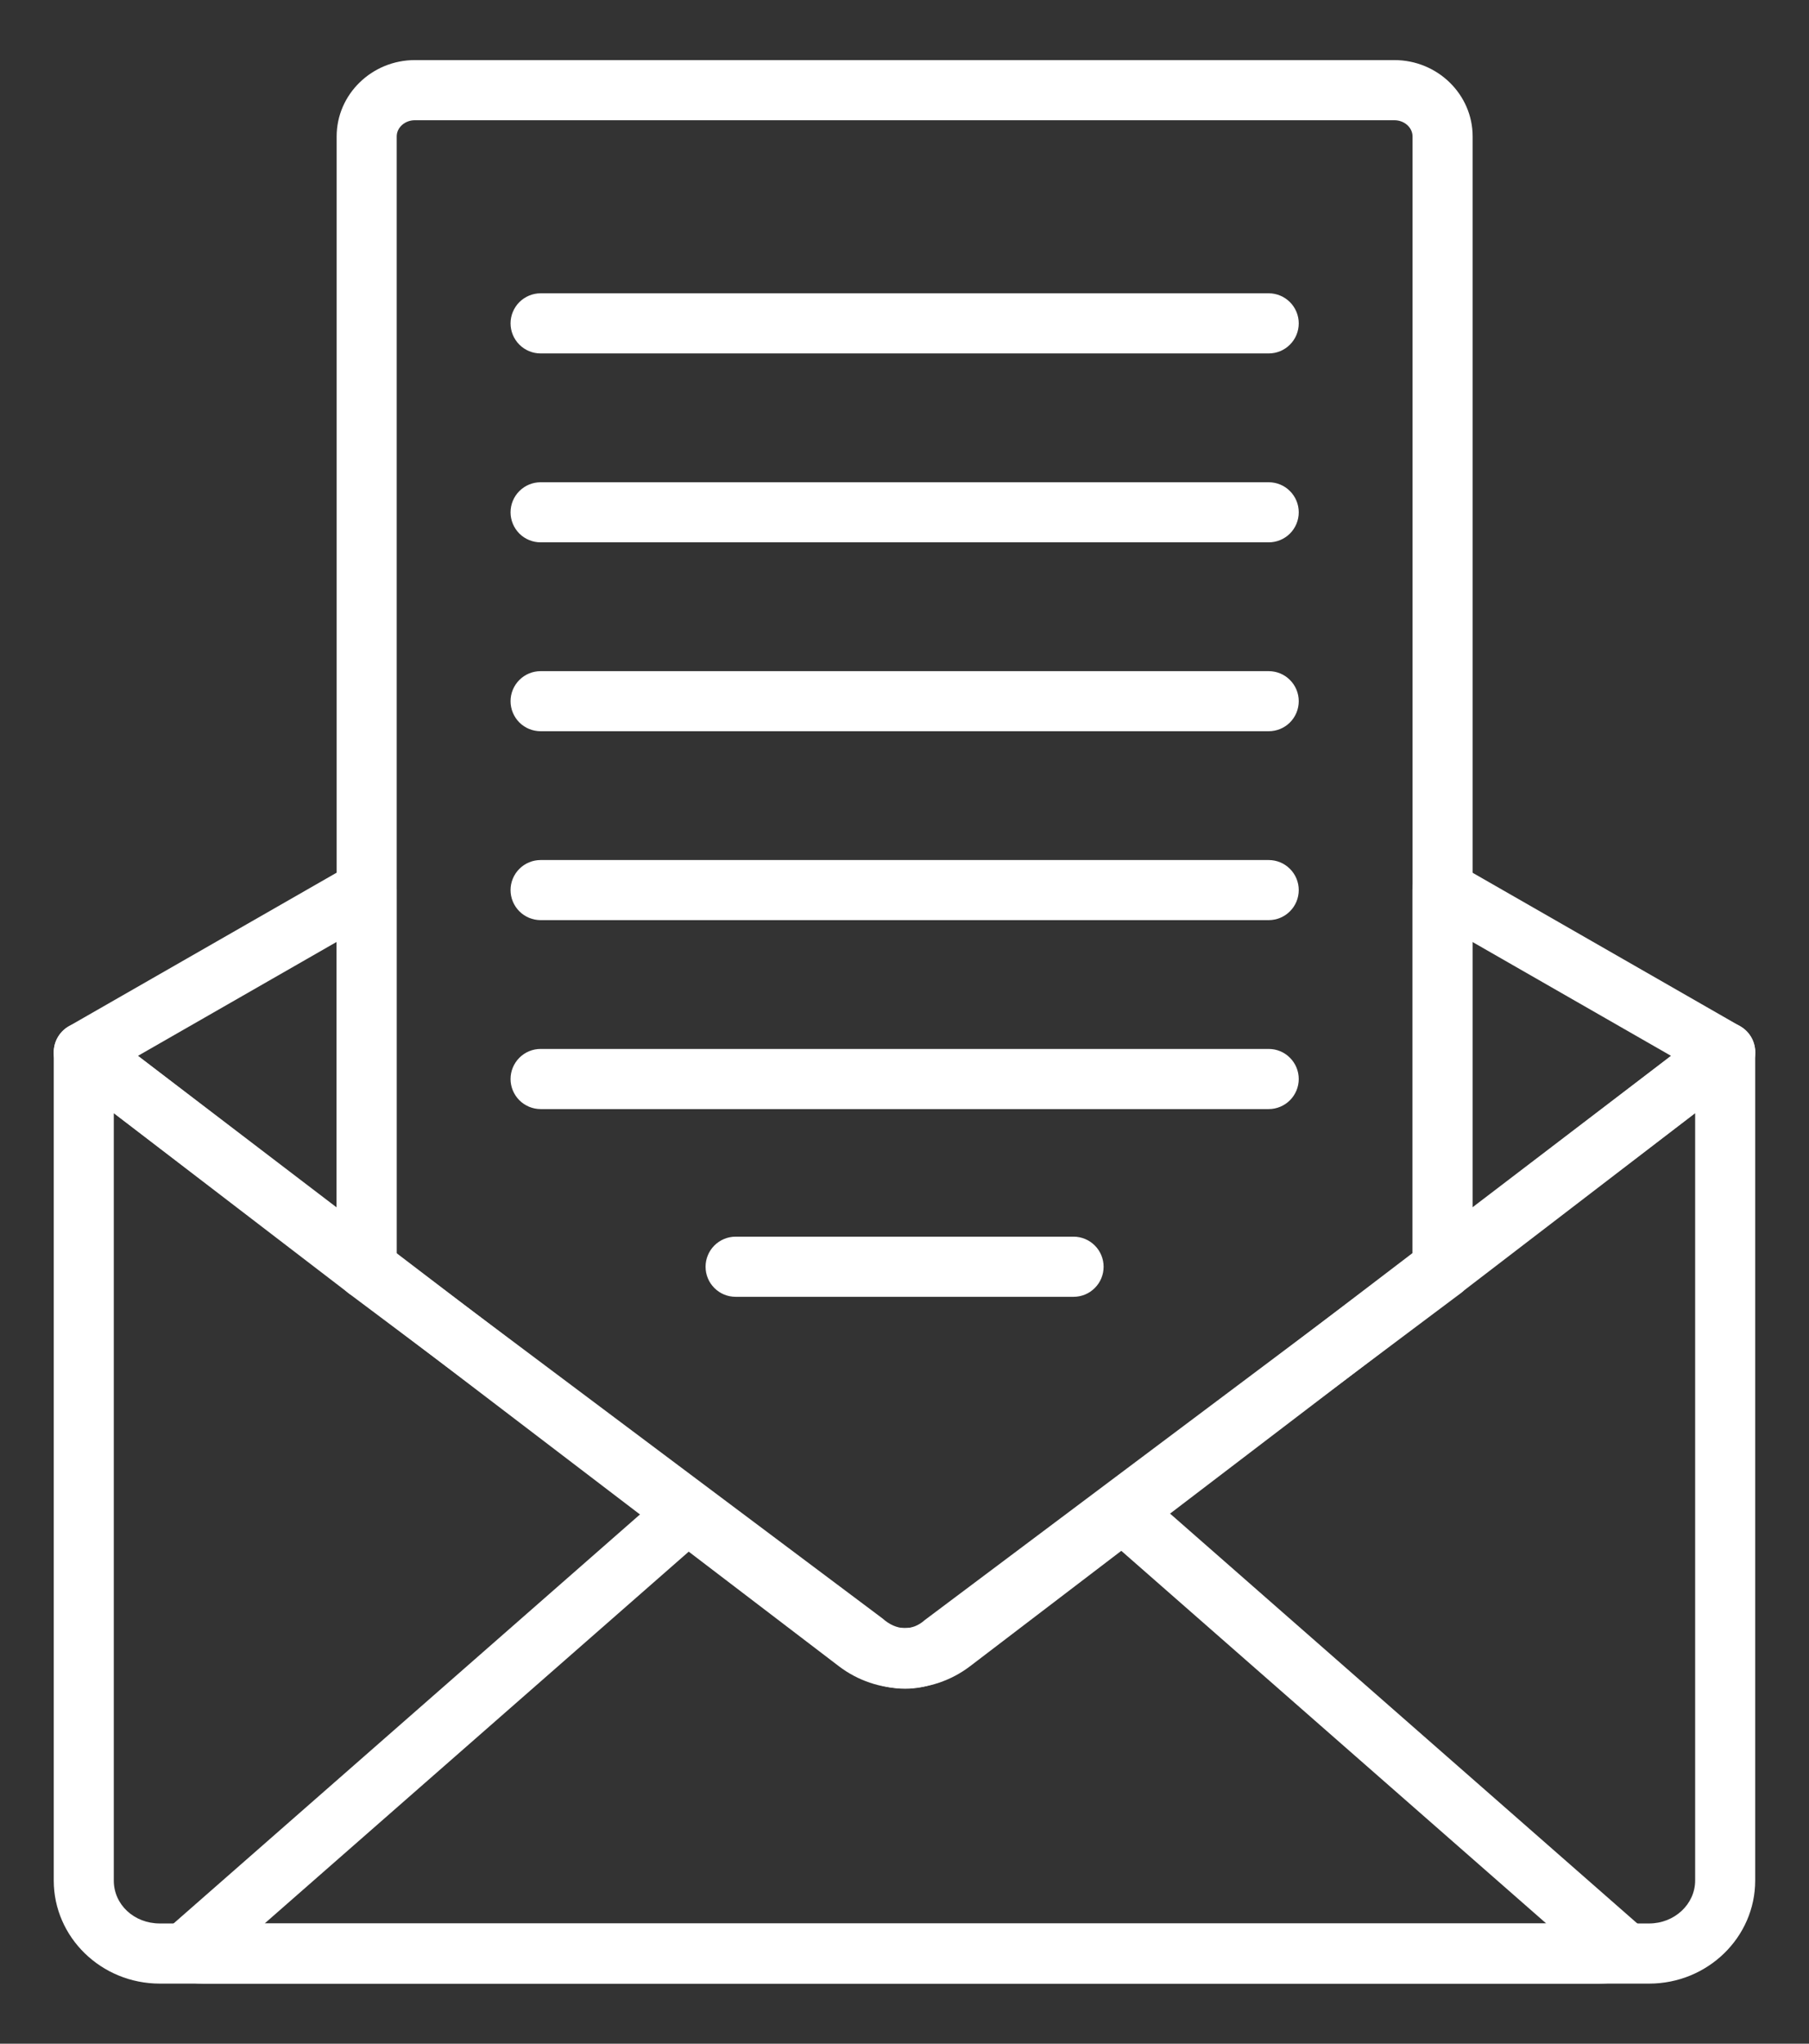
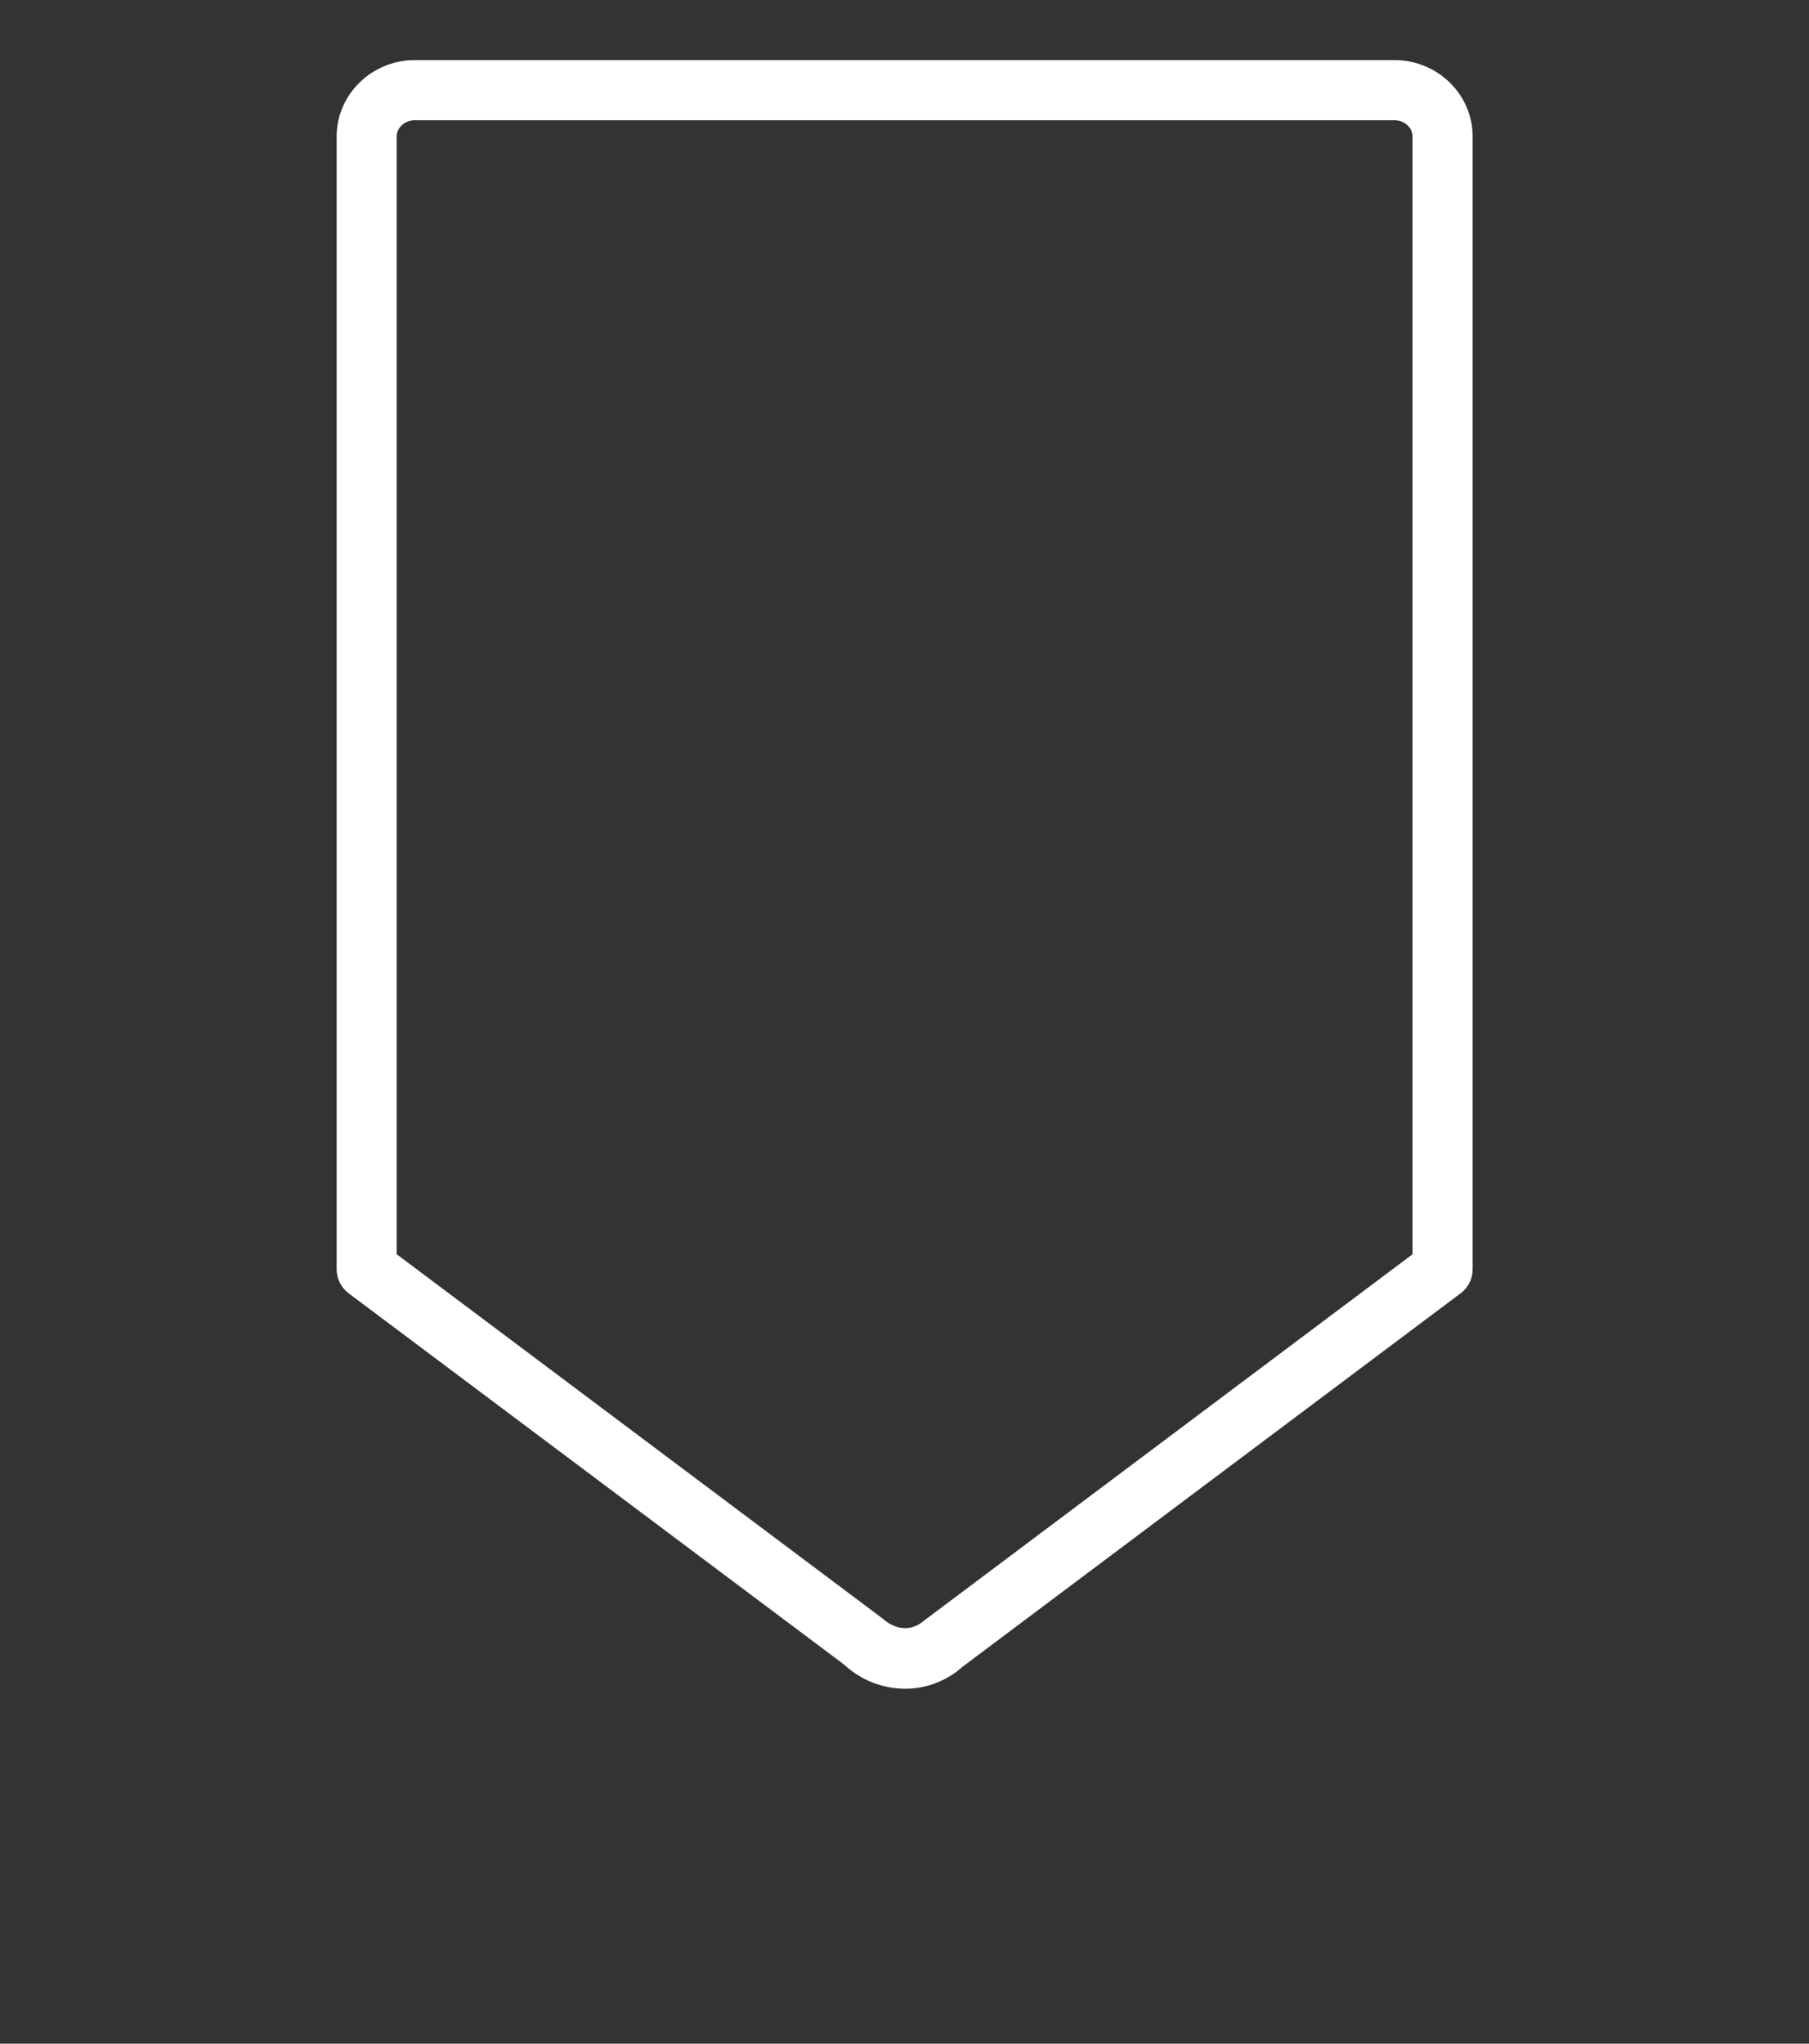
<svg xmlns="http://www.w3.org/2000/svg" width="31" height="35" viewBox="0 0 31 35" fill="none">
  <rect x="0" y="0" width="31" height="35" fill="#333333" stroke="none" />
-   <path d="M6.282 22.249C6.171 22.249 6.06 22.213 5.969 22.143L1.122 18.43C1.055 18.378 1.002 18.311 0.967 18.233C0.932 18.156 0.916 18.072 0.922 17.987C0.928 17.902 0.954 17.82 0.999 17.749C1.044 17.677 1.106 17.617 1.18 17.575L6.026 14.798C6.104 14.753 6.193 14.729 6.283 14.729C6.373 14.73 6.462 14.754 6.54 14.799C6.618 14.844 6.682 14.909 6.728 14.987C6.773 15.065 6.796 15.154 6.796 15.244V21.734C6.796 21.871 6.742 22.002 6.646 22.098C6.549 22.195 6.418 22.249 6.282 22.249ZM2.363 18.083L5.767 20.691V16.132L2.363 18.083ZM18.398 22.209H12.606C12.469 22.209 12.338 22.155 12.242 22.058C12.145 21.962 12.091 21.831 12.091 21.694C12.091 21.558 12.145 21.427 12.242 21.33C12.338 21.234 12.469 21.179 12.606 21.179H18.397C18.534 21.179 18.665 21.234 18.761 21.33C18.858 21.427 18.912 21.558 18.912 21.694C18.912 21.831 18.858 21.962 18.761 22.058C18.665 22.155 18.534 22.209 18.398 22.209Z" fill="white" />
-   <path d="M28.26 33.971H2.739C1.736 33.971 0.921 33.179 0.921 32.205V18.021C0.921 17.925 0.949 17.831 0.999 17.75C1.05 17.669 1.122 17.603 1.208 17.561C1.294 17.518 1.39 17.501 1.485 17.51C1.58 17.519 1.671 17.554 1.748 17.612L15.001 27.718C15.145 27.826 15.32 27.883 15.499 27.883C15.679 27.883 15.854 27.826 15.998 27.718L29.252 17.612C29.407 17.493 29.617 17.473 29.792 17.559C29.967 17.647 30.078 17.825 30.078 18.021V32.205C30.078 33.179 29.263 33.971 28.26 33.971ZM1.95 19.06V32.206C1.95 32.618 2.297 32.941 2.739 32.941H28.26C28.695 32.941 29.049 32.611 29.049 32.205V19.06L16.623 28.536C16.3 28.782 15.905 28.915 15.499 28.915C15.094 28.915 14.699 28.782 14.376 28.536L1.95 19.061V19.06Z" fill="white" />
-   <path d="M24.719 22.249C24.582 22.249 24.451 22.194 24.355 22.098C24.258 22.001 24.204 21.87 24.204 21.734V15.243C24.204 15.153 24.228 15.065 24.273 14.987C24.318 14.909 24.383 14.844 24.46 14.799C24.538 14.754 24.627 14.73 24.717 14.729C24.807 14.729 24.896 14.753 24.974 14.797L29.82 17.575C29.893 17.617 29.956 17.676 30.001 17.748C30.046 17.82 30.072 17.902 30.078 17.986C30.084 18.071 30.068 18.156 30.033 18.233C29.998 18.31 29.945 18.378 29.878 18.429L25.032 22.143C24.942 22.211 24.832 22.249 24.719 22.249ZM25.233 16.132V20.691L28.637 18.083L25.233 16.132Z" fill="white" />
  <path d="M15.509 28.921C15.123 28.92 14.751 28.773 14.467 28.509L5.975 22.149C5.911 22.101 5.859 22.039 5.823 21.968C5.788 21.896 5.769 21.817 5.769 21.738V2.337C5.769 1.616 6.371 1.029 7.11 1.029H23.895C24.634 1.029 25.236 1.616 25.236 2.337V21.738C25.236 21.817 25.218 21.896 25.182 21.968C25.146 22.039 25.094 22.101 25.03 22.149L16.498 28.542C16.227 28.786 15.875 28.921 15.51 28.921L15.509 28.921ZM6.798 21.48L15.124 27.718C15.364 27.933 15.638 27.933 15.846 27.746L24.206 21.48V2.337C24.206 2.184 24.066 2.059 23.894 2.059H7.11C6.938 2.059 6.798 2.184 6.798 2.337V21.48V21.48Z" fill="white" />
-   <path d="M21.741 12.523H9.264C9.128 12.523 8.997 12.469 8.9 12.373C8.804 12.276 8.749 12.145 8.749 12.008C8.749 11.872 8.804 11.741 8.9 11.645C8.997 11.548 9.128 11.494 9.264 11.494H21.741C21.878 11.494 22.009 11.548 22.105 11.645C22.202 11.741 22.256 11.872 22.256 12.008C22.256 12.145 22.202 12.276 22.105 12.373C22.009 12.469 21.878 12.523 21.741 12.523ZM21.741 9.288H9.264C9.128 9.288 8.997 9.234 8.9 9.138C8.804 9.041 8.749 8.91 8.749 8.774C8.749 8.637 8.804 8.506 8.9 8.41C8.997 8.313 9.128 8.259 9.264 8.259H21.741C21.878 8.259 22.009 8.313 22.105 8.41C22.202 8.506 22.256 8.637 22.256 8.774C22.256 8.91 22.202 9.041 22.105 9.138C22.009 9.234 21.878 9.288 21.741 9.288ZM21.741 6.053H9.264C9.128 6.053 8.997 5.999 8.9 5.902C8.804 5.806 8.749 5.675 8.749 5.538C8.749 5.402 8.804 5.271 8.9 5.174C8.997 5.078 9.128 5.023 9.264 5.023H21.741C21.878 5.023 22.009 5.078 22.105 5.174C22.202 5.271 22.256 5.402 22.256 5.538C22.256 5.675 22.202 5.806 22.105 5.902C22.009 5.999 21.878 6.053 21.741 6.053ZM21.741 15.758H9.264C9.128 15.758 8.997 15.704 8.9 15.607C8.804 15.511 8.749 15.38 8.749 15.243C8.749 15.107 8.804 14.976 8.9 14.88C8.997 14.783 9.128 14.729 9.264 14.729H21.741C21.878 14.729 22.009 14.783 22.105 14.88C22.202 14.976 22.256 15.107 22.256 15.243C22.256 15.38 22.202 15.511 22.105 15.607C22.009 15.704 21.878 15.758 21.741 15.758ZM21.741 18.994H9.264C9.128 18.994 8.997 18.939 8.9 18.843C8.804 18.746 8.749 18.615 8.749 18.479C8.749 18.342 8.804 18.212 8.9 18.115C8.997 18.018 9.128 17.964 9.264 17.964H21.741C21.878 17.964 22.009 18.018 22.105 18.115C22.202 18.212 22.256 18.342 22.256 18.479C22.256 18.615 22.202 18.746 22.105 18.843C22.009 18.939 21.878 18.994 21.741 18.994ZM27.396 33.971H3.489C3.347 33.971 3.204 33.953 3.078 33.921C2.988 33.898 2.905 33.85 2.839 33.784C2.773 33.717 2.727 33.634 2.705 33.542C2.683 33.451 2.687 33.356 2.715 33.267C2.743 33.178 2.795 33.098 2.866 33.036L11.232 25.704C11.335 25.614 11.469 25.569 11.605 25.578C11.742 25.587 11.869 25.649 11.959 25.752C12.049 25.855 12.094 25.989 12.085 26.125C12.077 26.261 12.014 26.388 11.911 26.478L4.535 32.941H26.497L19.054 26.418C19.003 26.374 18.962 26.319 18.932 26.259C18.902 26.198 18.884 26.132 18.88 26.065C18.876 25.997 18.885 25.93 18.906 25.865C18.928 25.801 18.962 25.742 19.007 25.692C19.052 25.641 19.106 25.599 19.166 25.569C19.227 25.539 19.293 25.522 19.36 25.517C19.428 25.513 19.496 25.522 19.56 25.544C19.624 25.565 19.683 25.599 19.734 25.644L28.134 33.008C28.203 33.068 28.255 33.146 28.284 33.233C28.312 33.32 28.318 33.413 28.298 33.503C28.279 33.592 28.236 33.675 28.175 33.743C28.113 33.81 28.034 33.86 27.946 33.887C27.768 33.942 27.582 33.97 27.396 33.971Z" fill="white" />
</svg>